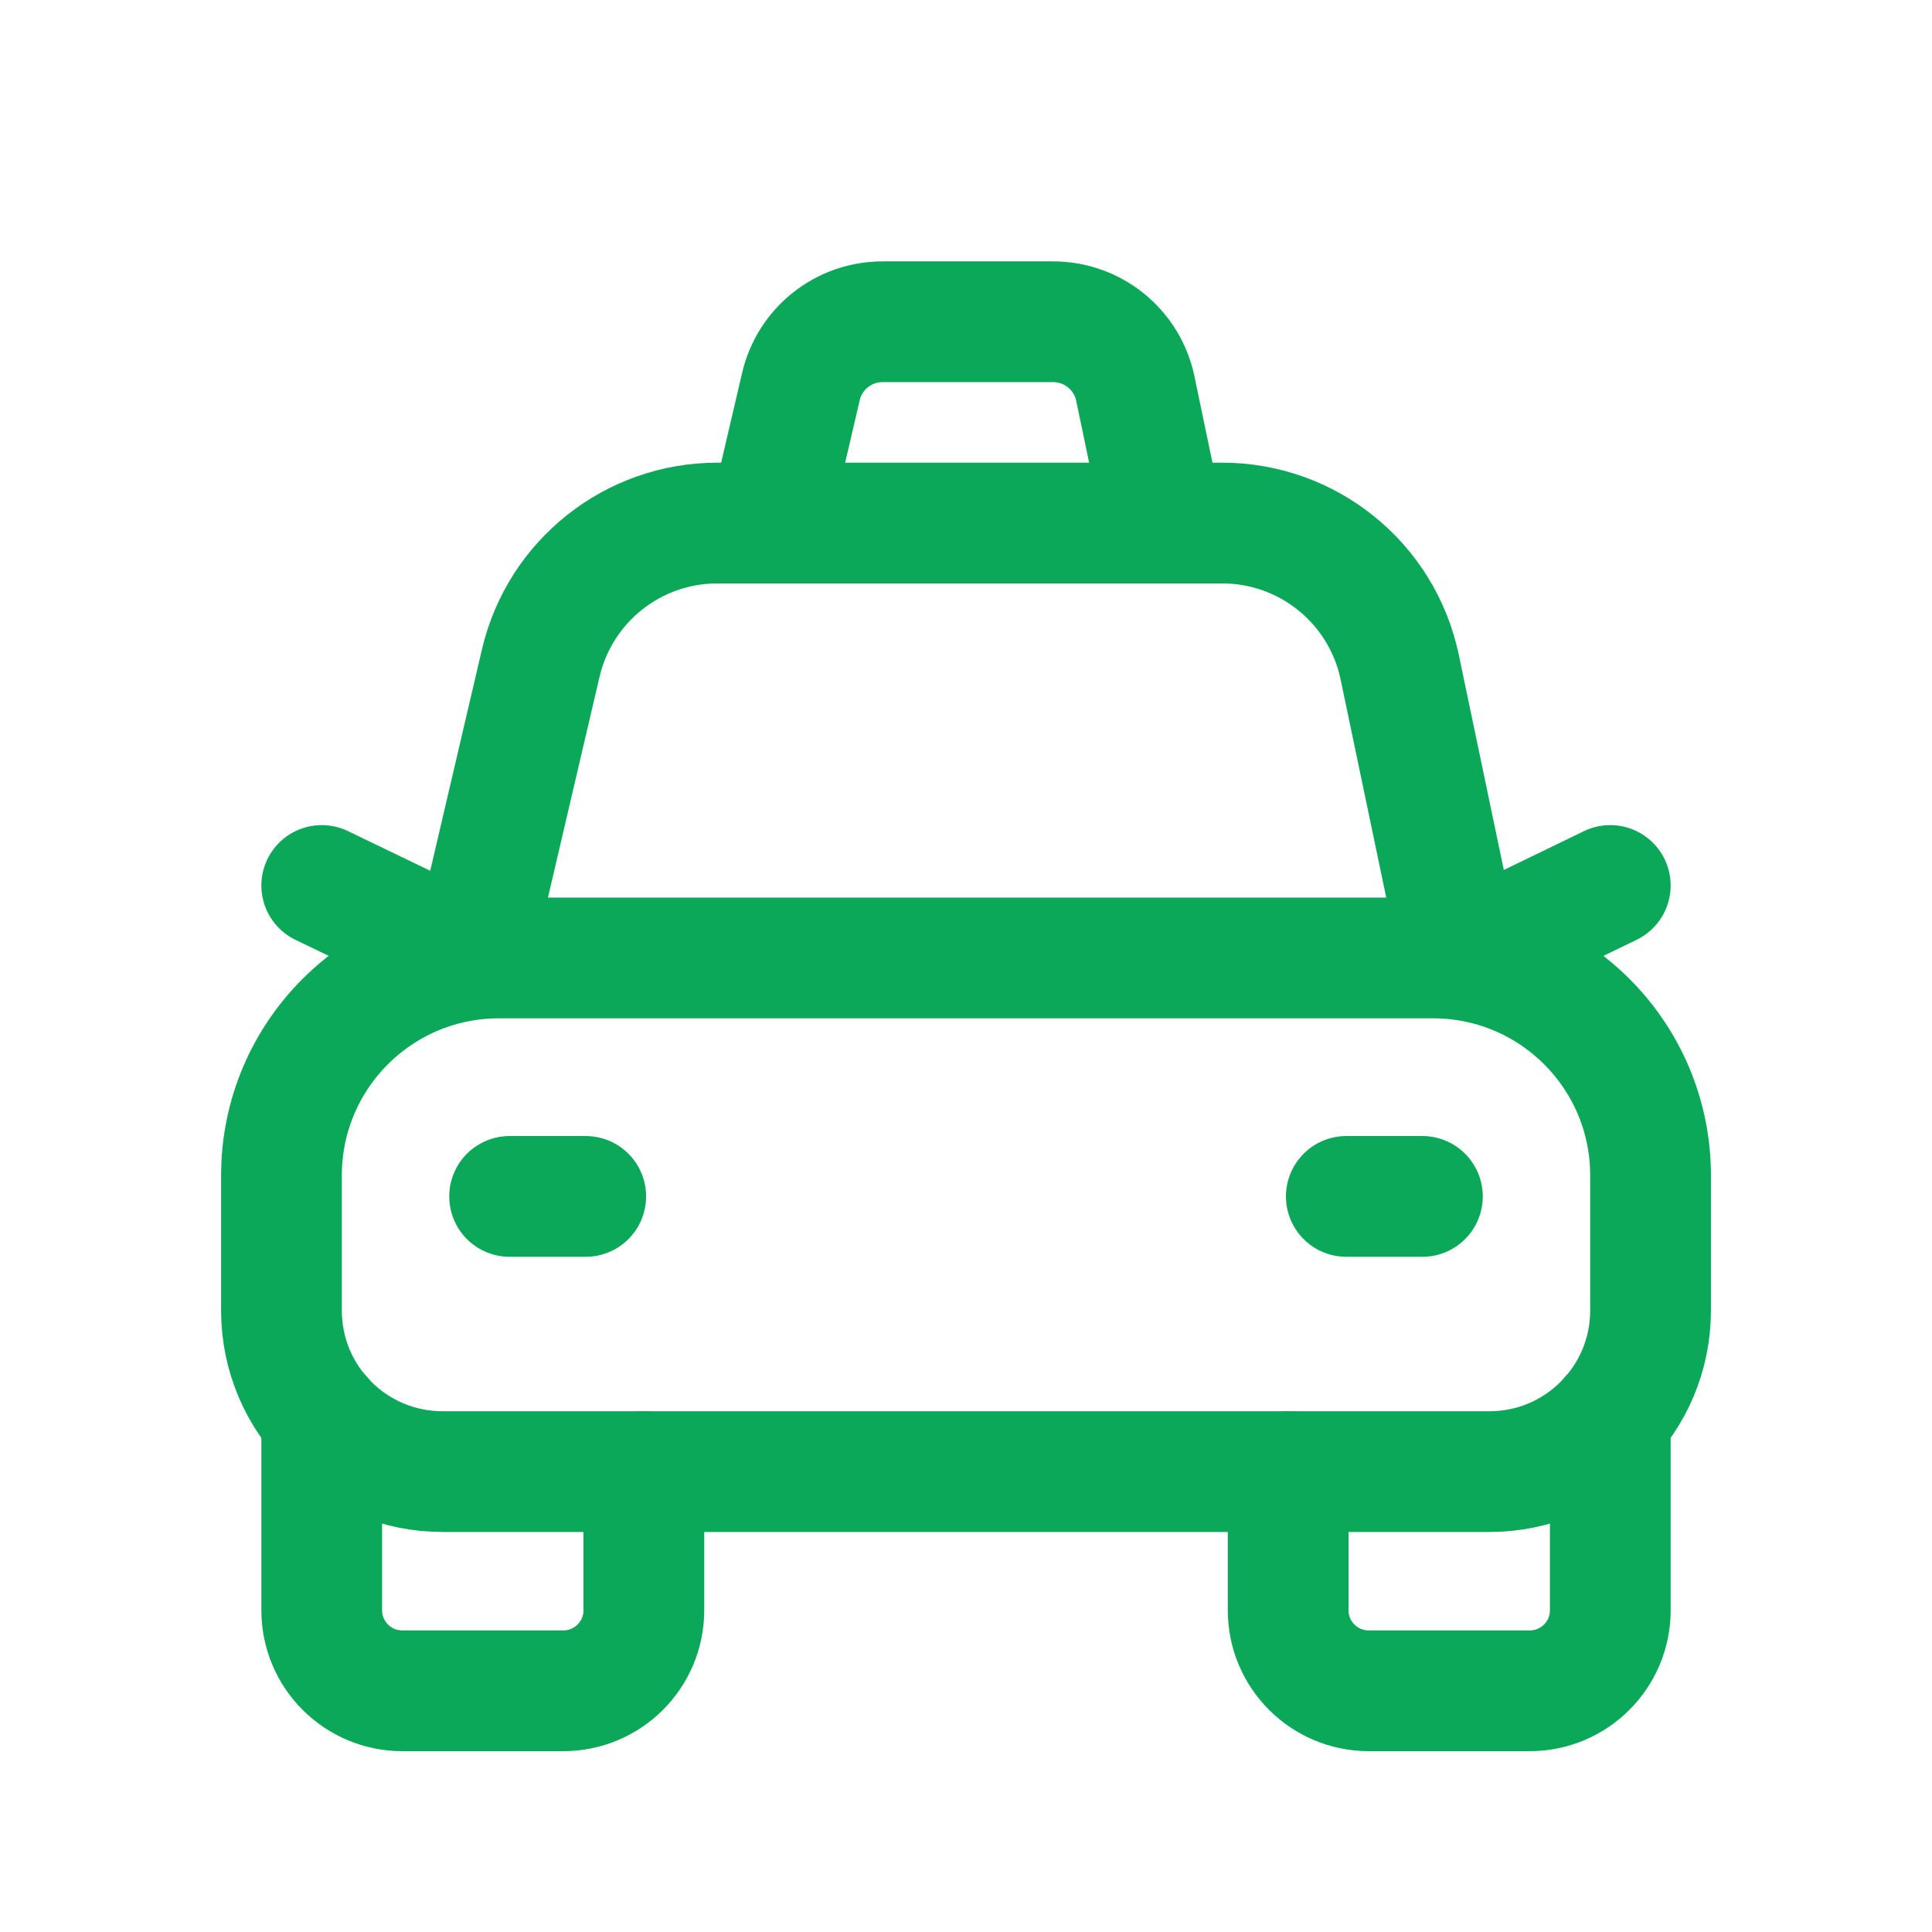
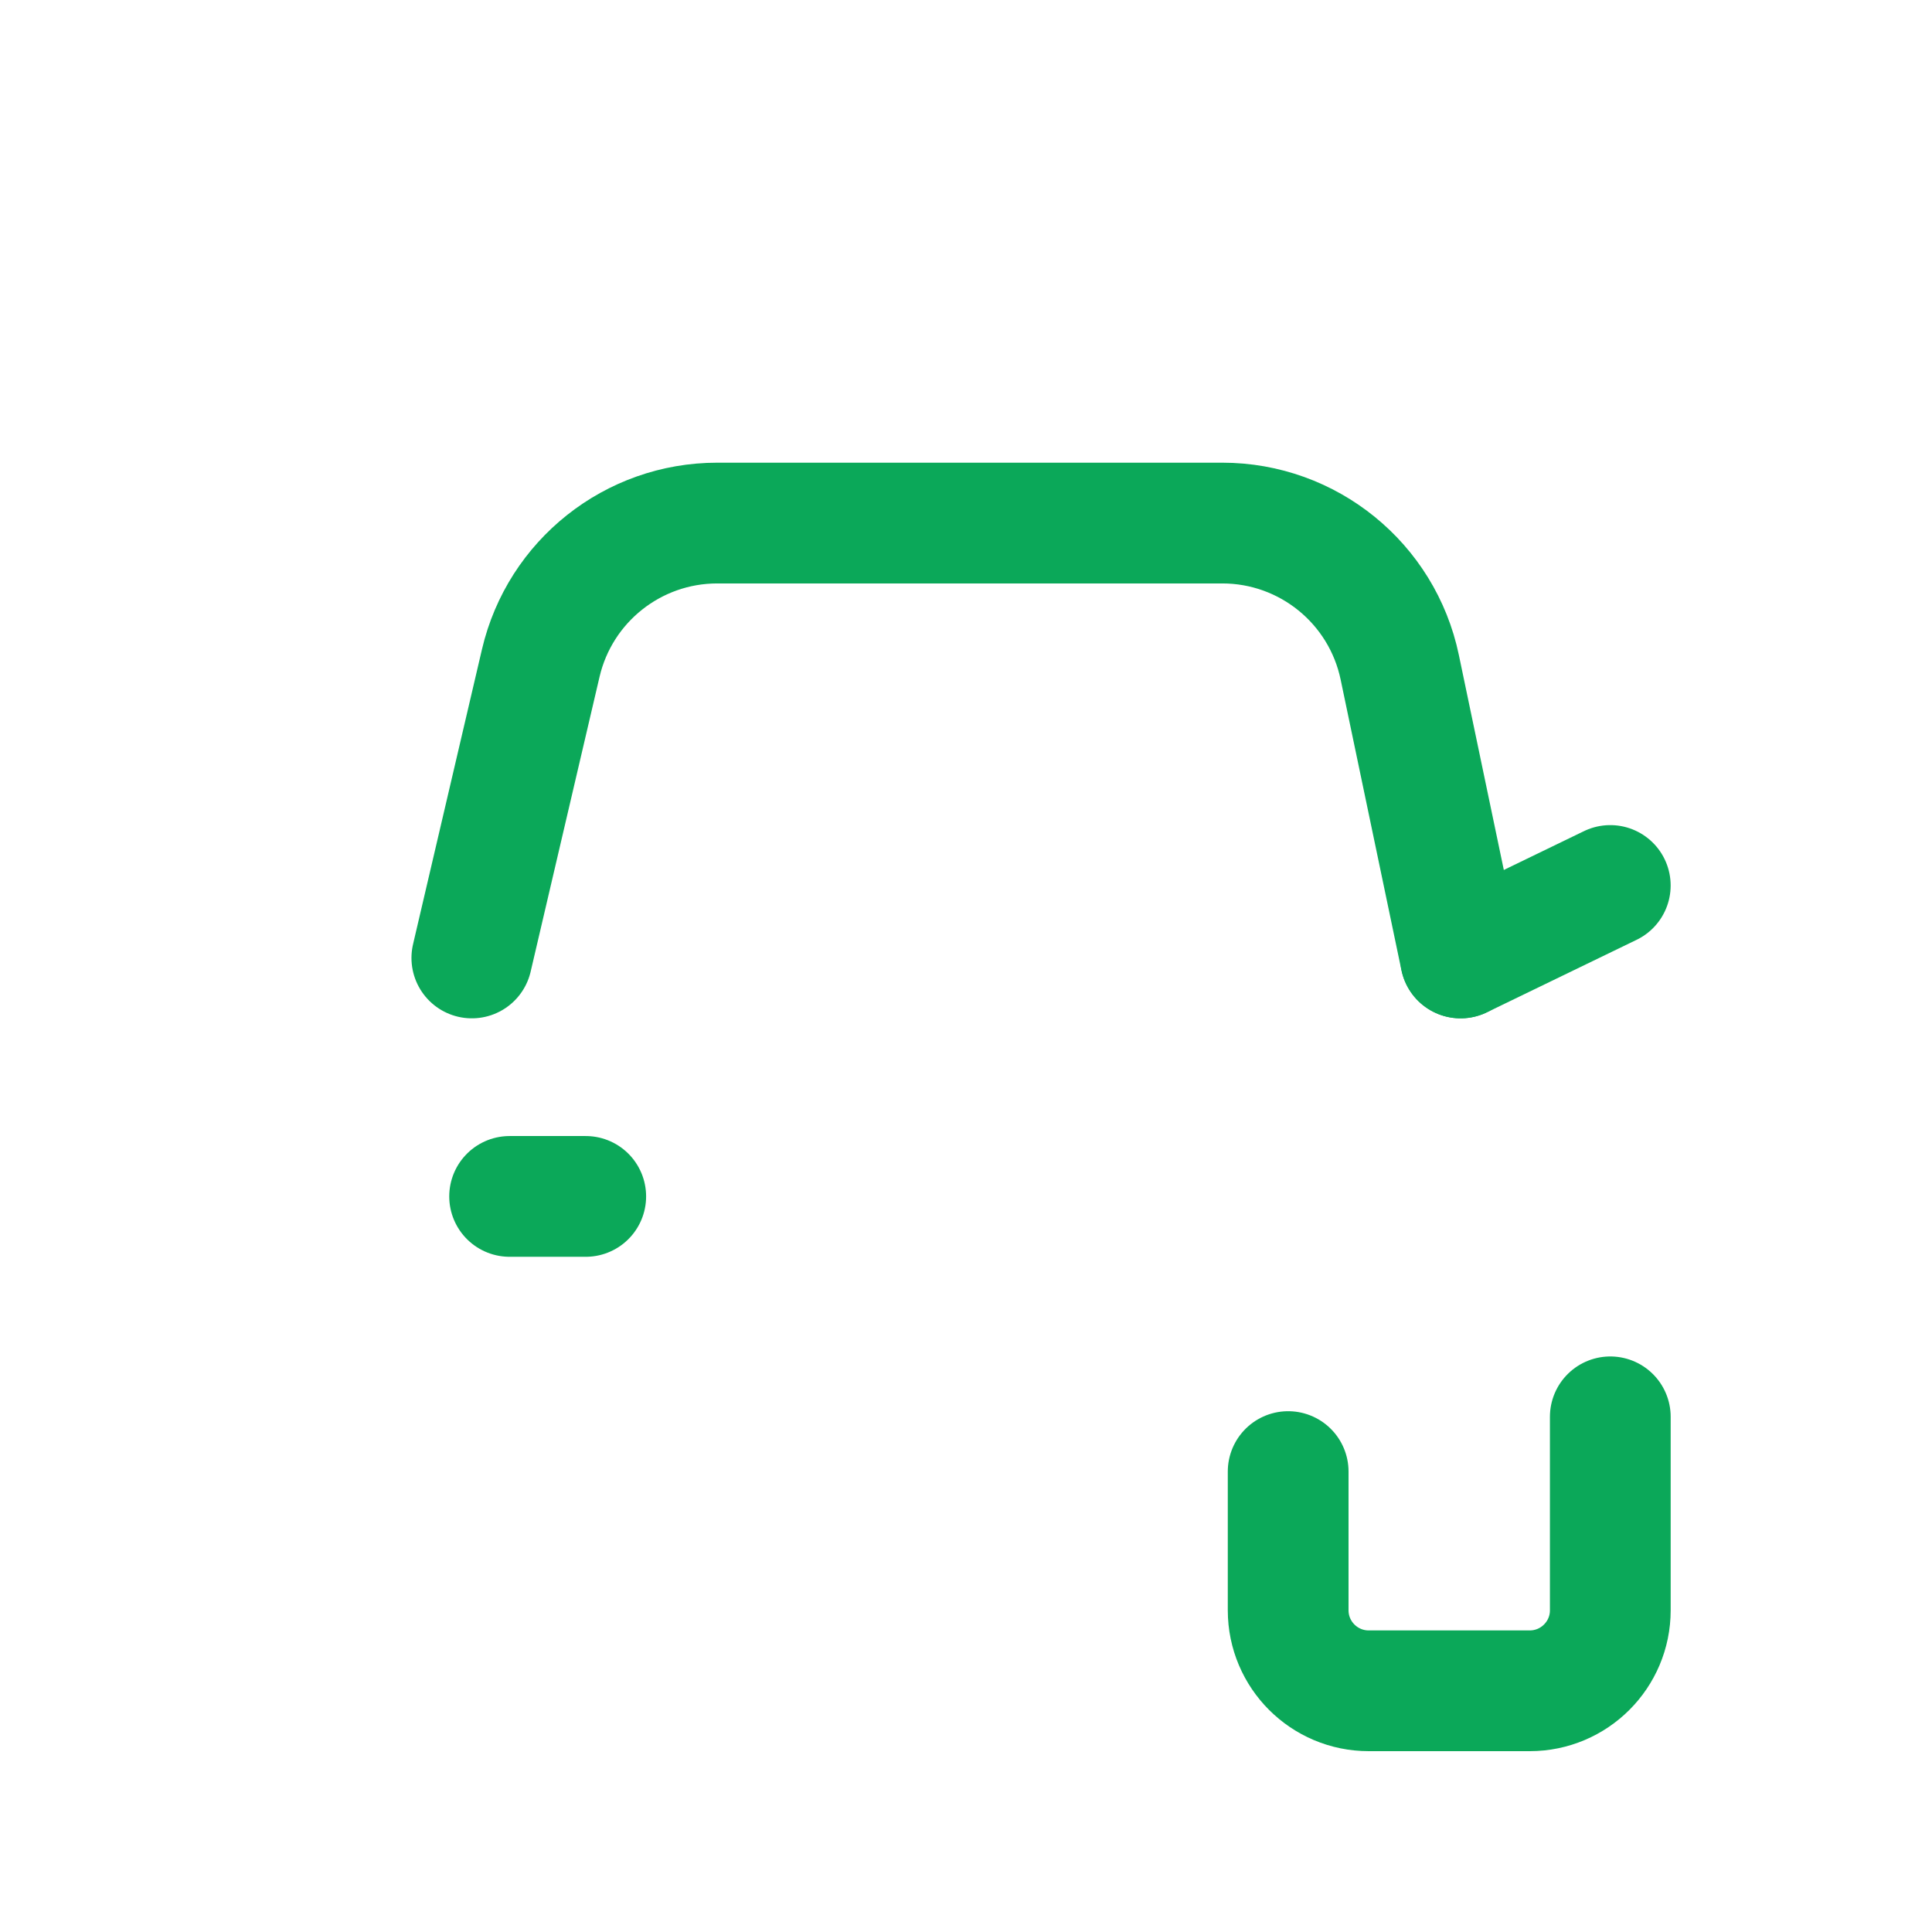
<svg xmlns="http://www.w3.org/2000/svg" width="80" height="80" viewBox="0 0 80 80" fill="none">
  <g id="Transportation.taxi">
    <g id="Group">
      <path id="Path" d="M66.678 36.666L60.482 39.667" stroke="#0BA859" stroke-width="5" stroke-linecap="round" stroke-linejoin="round" />
-       <path id="Path_2" d="M19.548 39.667L13.322 36.666" stroke="#0BA859" stroke-width="5" stroke-linecap="round" stroke-linejoin="round" />
      <path id="Path_3" d="M60.478 39.667L57.96 27.629C57.233 24.151 54.165 21.659 50.614 21.659H29.698C26.214 21.659 23.186 24.06 22.392 27.455L19.538 39.667" stroke="#0BA859" stroke-width="5" stroke-linecap="round" stroke-linejoin="round" />
-       <path id="Path_4" d="M48.174 21.66L47.011 16.087C46.674 14.477 45.253 13.323 43.606 13.323H36.546C34.932 13.323 33.532 14.433 33.165 16.004L31.844 21.66" stroke="#0BA859" stroke-width="5" stroke-linecap="round" stroke-linejoin="round" />
-       <path id="Path_5" d="M26.661 60.935V66.678C26.661 68.519 25.167 70.012 23.326 70.012H16.657C14.816 70.012 13.322 68.519 13.322 66.678V58.668" stroke="#0BA859" stroke-width="5" stroke-linecap="round" stroke-linejoin="round" />
      <path id="Path_6" d="M66.679 58.668V66.678C66.679 68.519 65.185 70.012 63.344 70.012H56.675C54.834 70.012 53.34 68.519 53.34 66.678V60.935" stroke="#0BA859" stroke-width="5" stroke-linecap="round" stroke-linejoin="round" />
-       <path id="Path_7" fill-rule="evenodd" clip-rule="evenodd" d="M68.346 54.267V48.671C68.346 43.699 64.314 39.667 59.342 39.667H20.659C15.687 39.667 11.655 43.699 11.655 48.671V54.267C11.655 57.952 14.64 60.936 18.325 60.936H61.676C65.361 60.936 68.346 57.948 68.346 54.267Z" stroke="#0BA859" stroke-width="5" stroke-linecap="round" stroke-linejoin="round" />
      <path id="Path_8" d="M21.102 49.541H24.254" stroke="#0BA859" stroke-width="5" stroke-linecap="round" stroke-linejoin="round" />
-       <path id="Path_9" d="M55.748 49.541H58.899" stroke="#0BA859" stroke-width="5" stroke-linecap="round" stroke-linejoin="round" />
    </g>
  </g>
</svg>